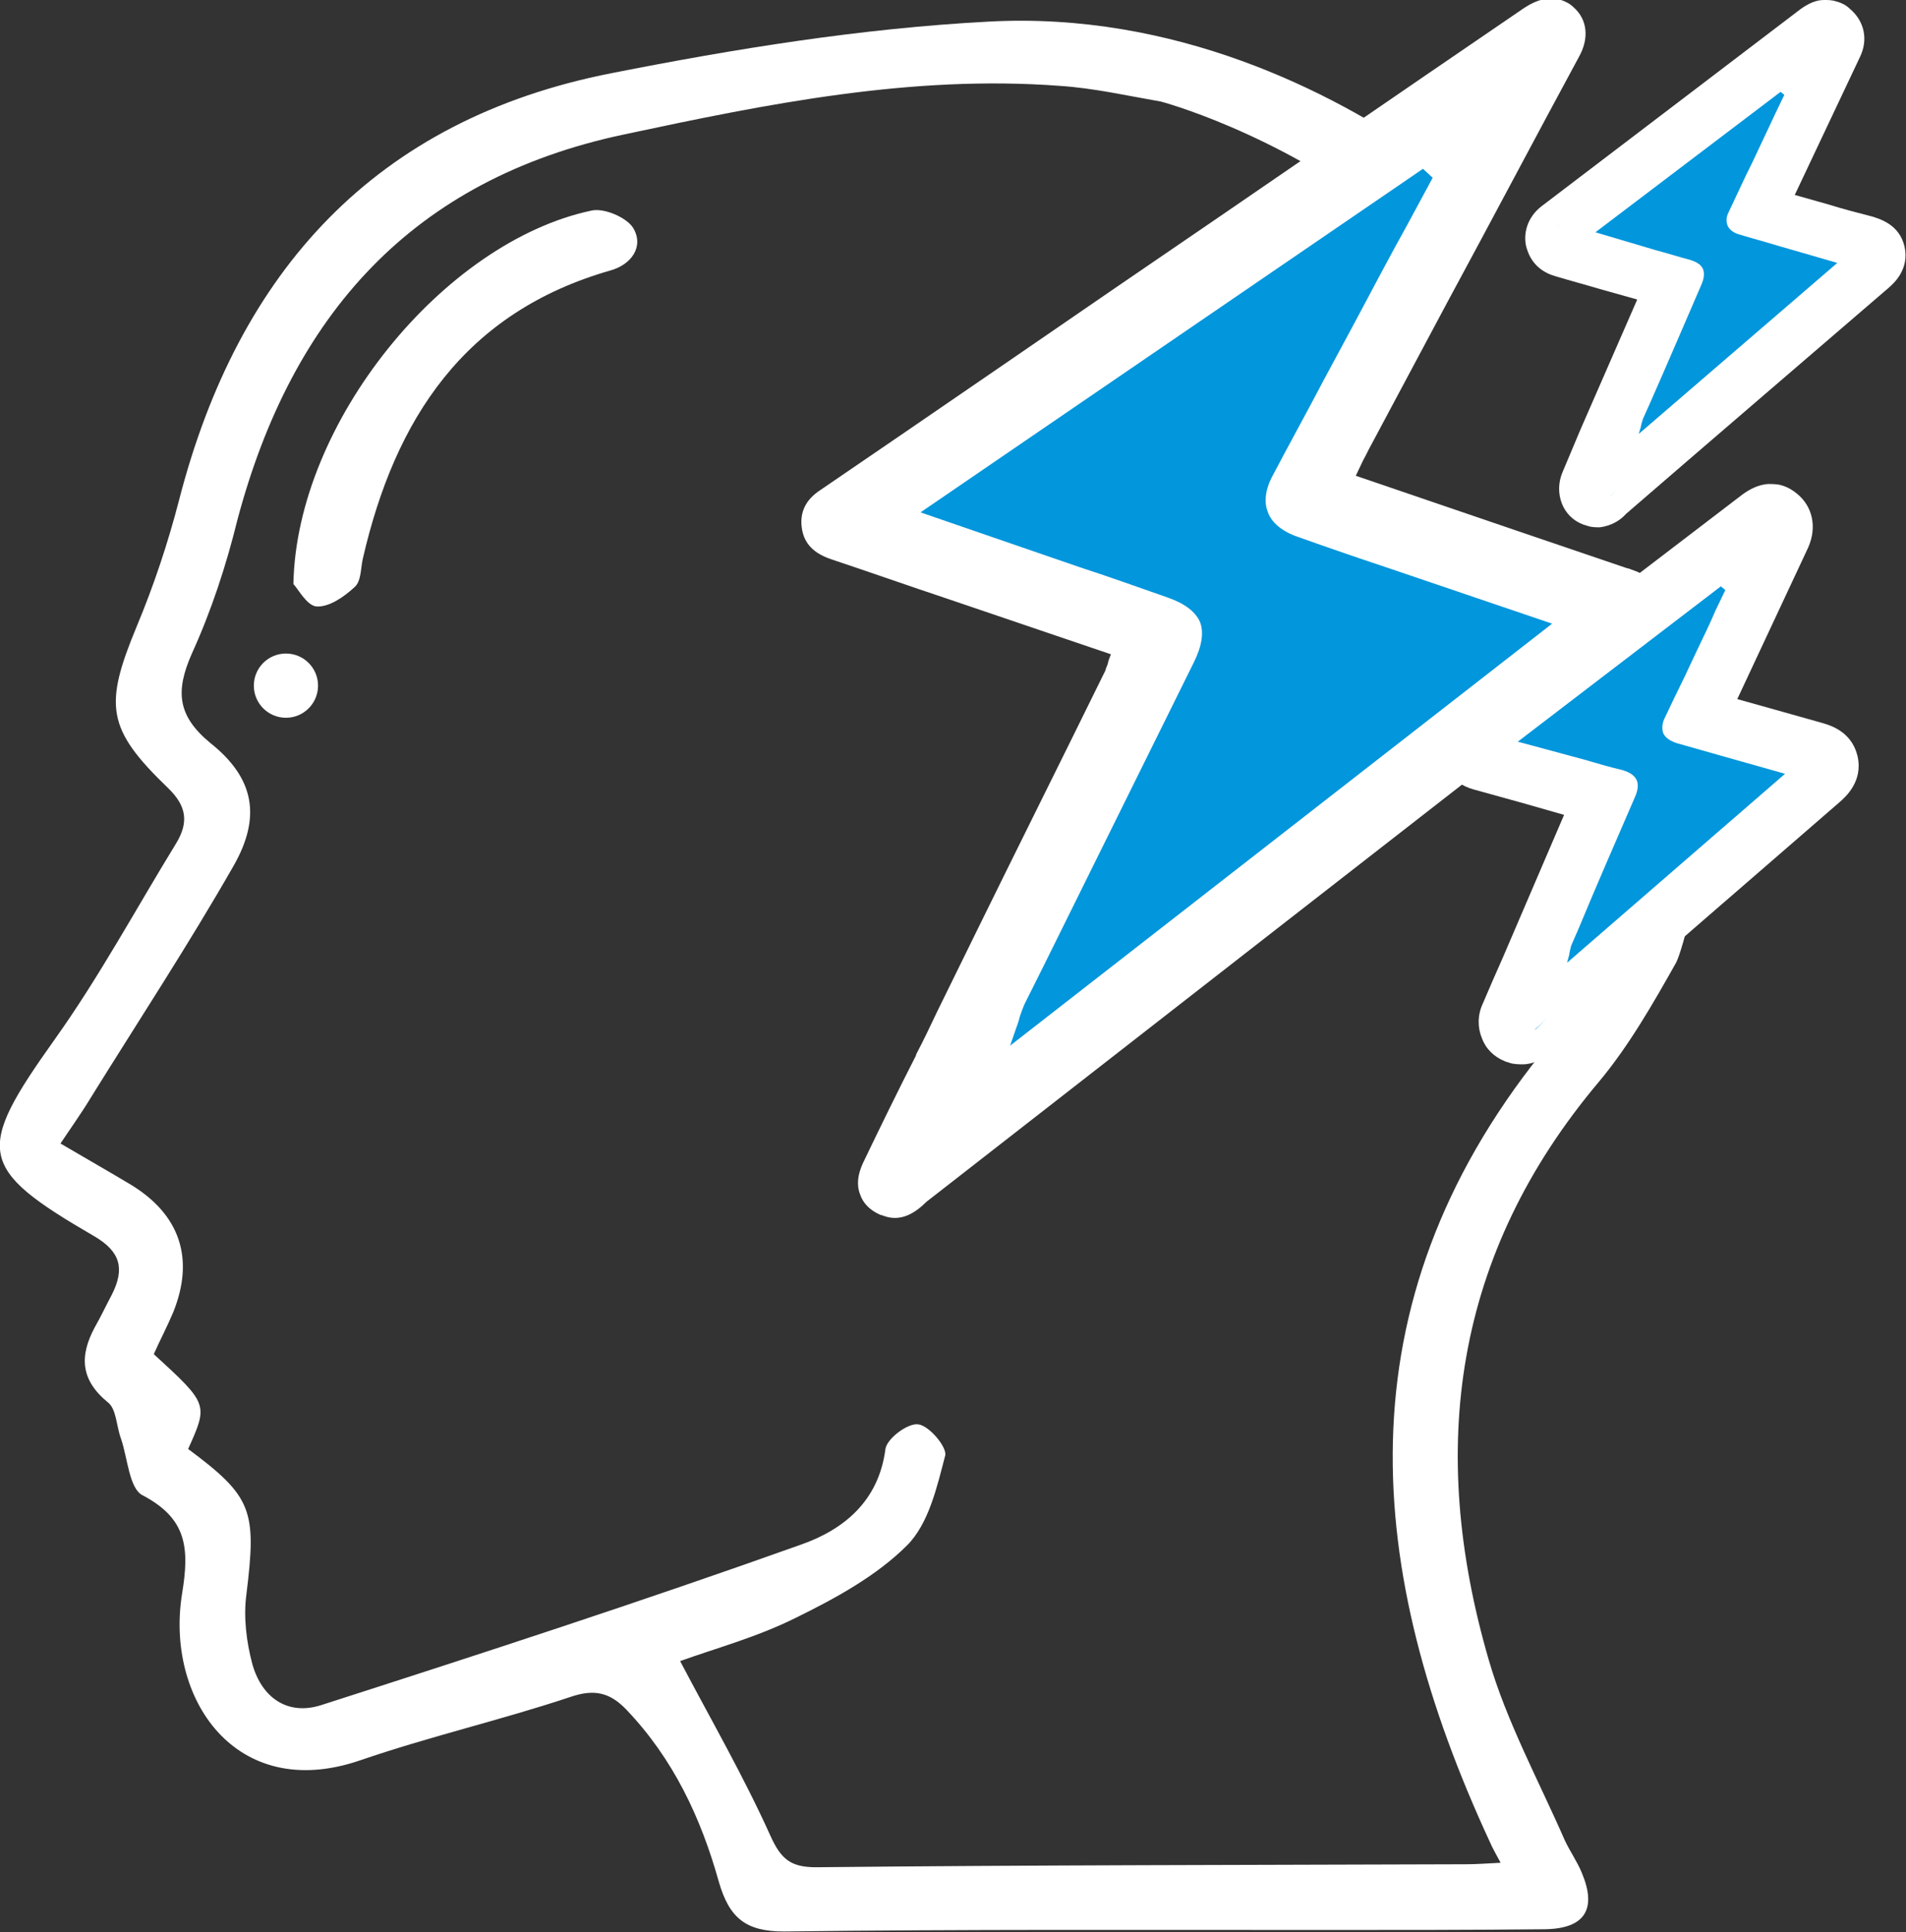
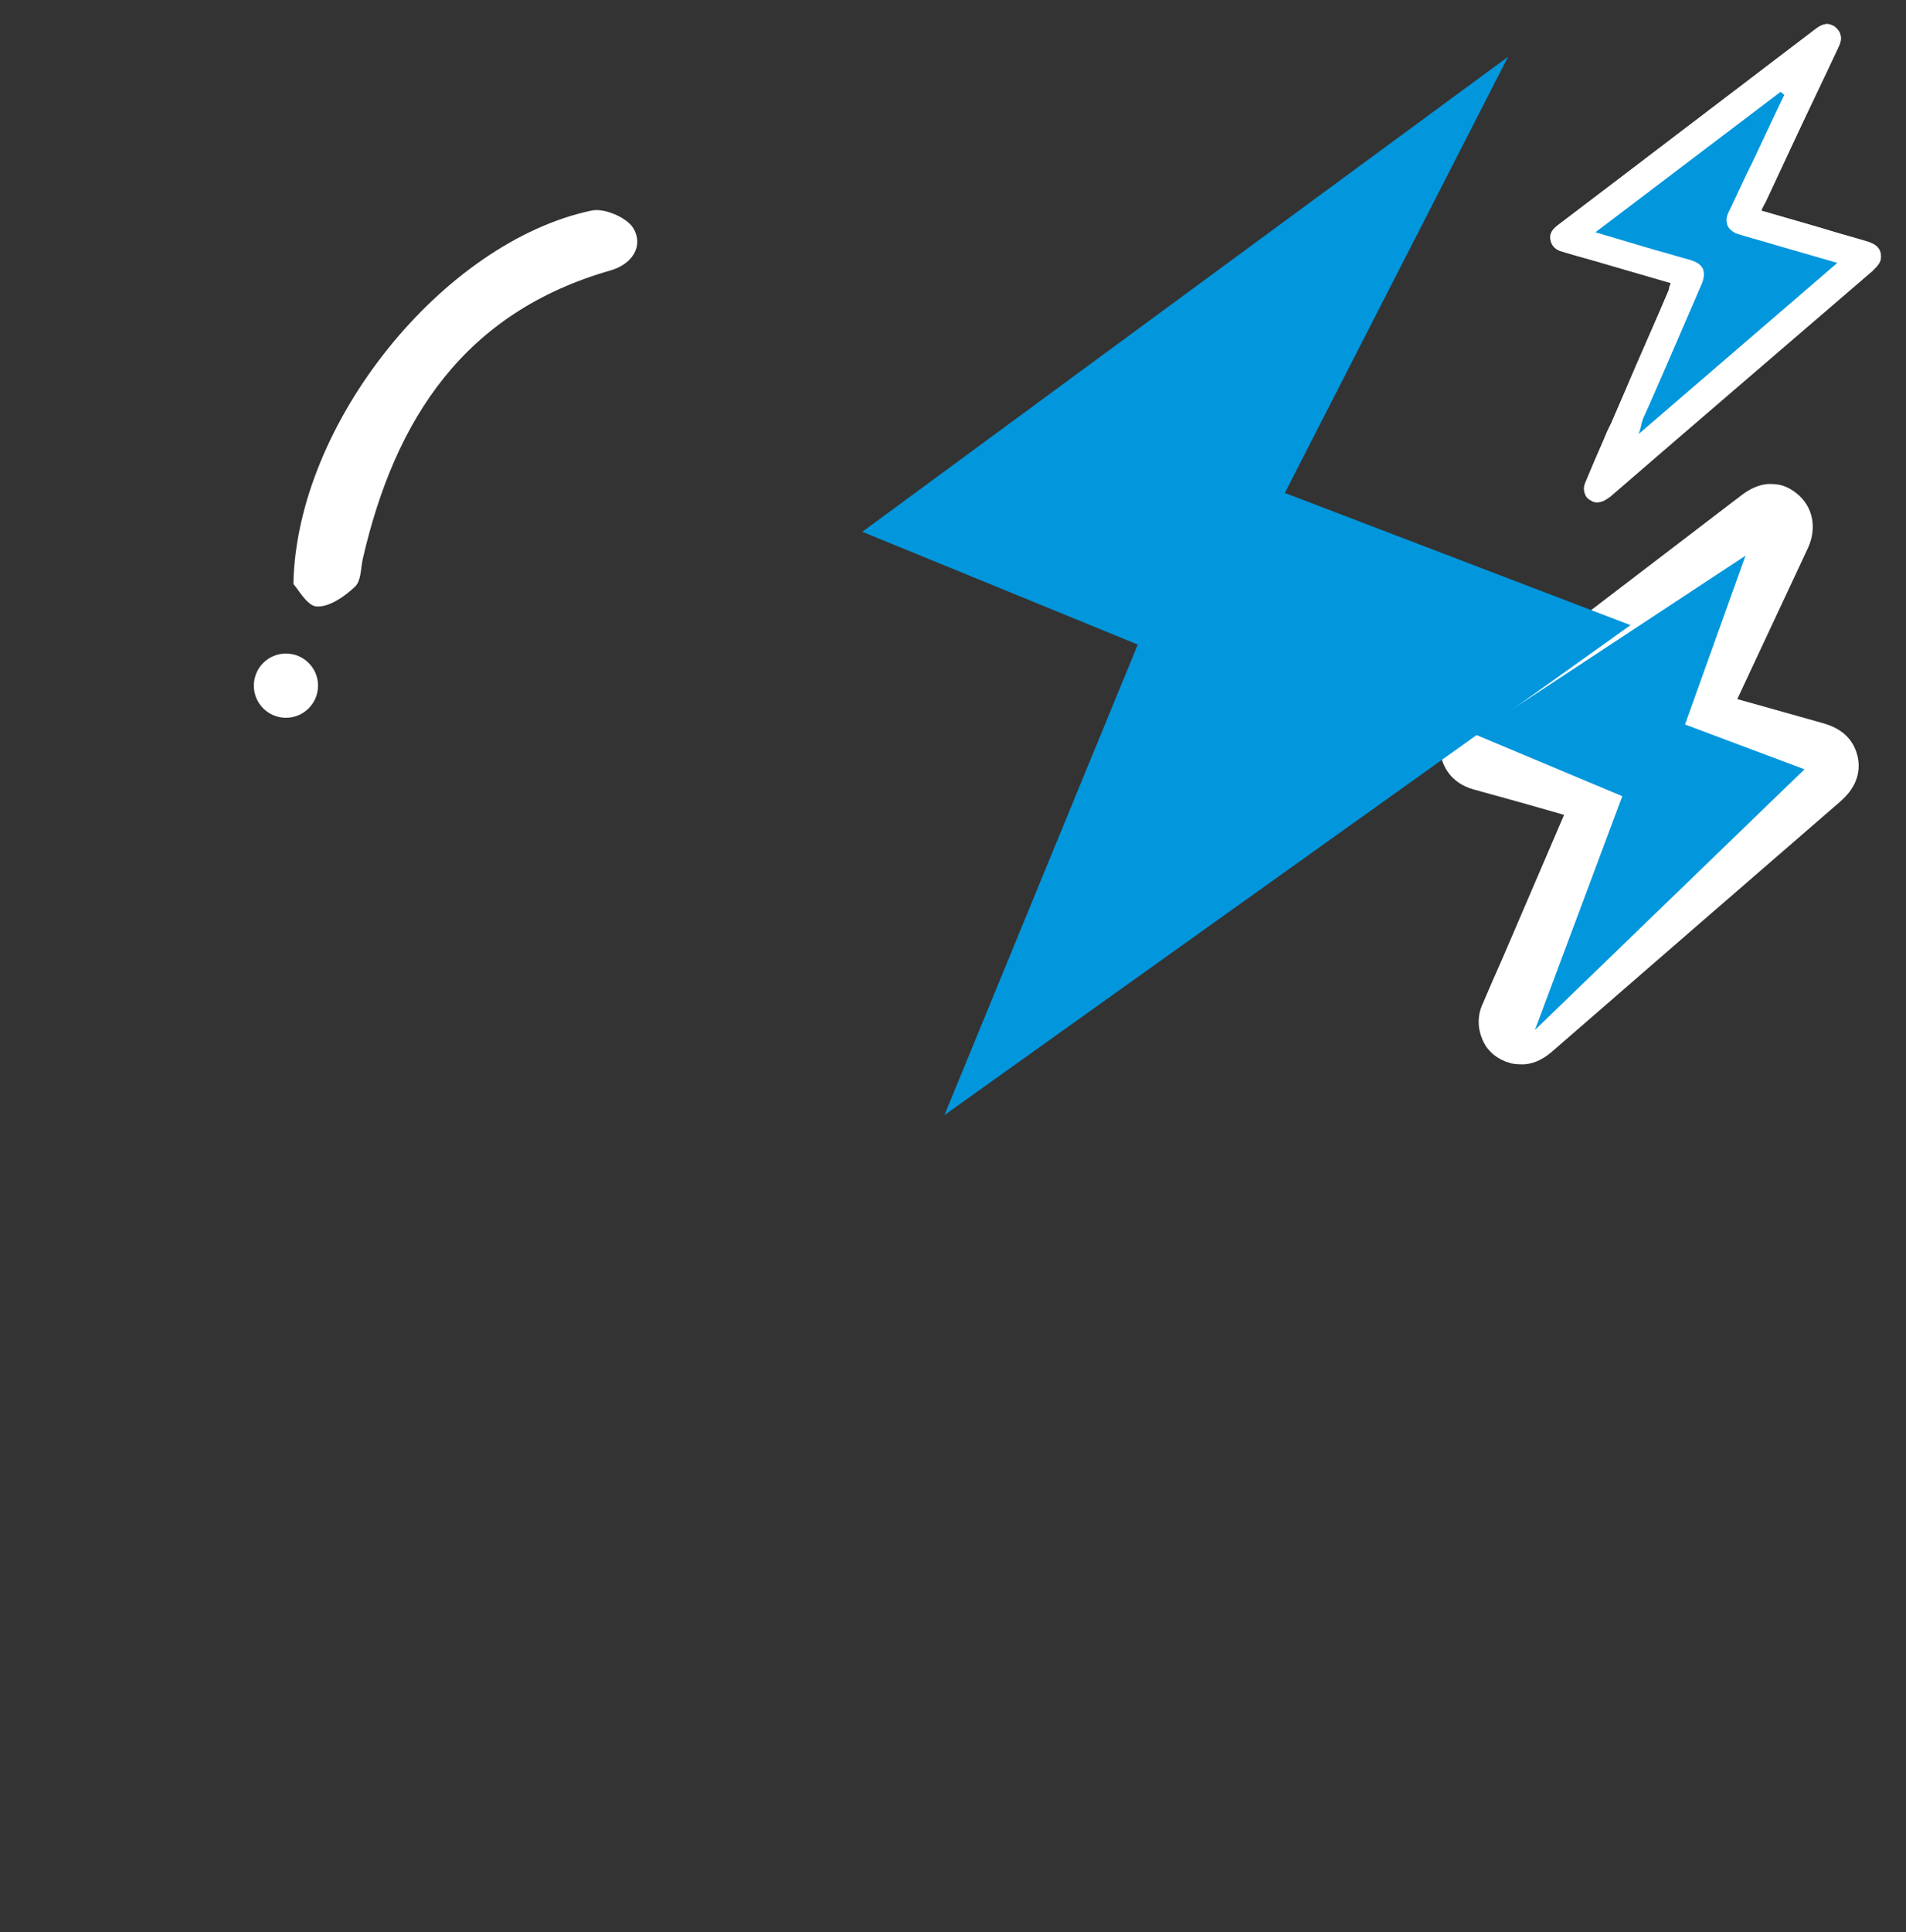
<svg xmlns="http://www.w3.org/2000/svg" id="Слой_1" x="0px" y="0px" viewBox="0 0 255.3 258.7" style="enable-background:new 0 0 255.3 258.7;" xml:space="preserve">
  <rect x="0" y="0" width="255.3" height="258.7" fill="#333333" stroke="none" />
  <style type="text/css"> .st0{fill:#FFFFFF;} .st1{fill:#0296DC;} </style>
  <g>
    <path class="st0" d="M39.3,78.2c0.4-21.6,20.1-45.8,39.9-50c1.7-0.4,4.7,0.9,5.6,2.3c1.5,2.5-0.2,4.9-3,5.7 c-19.6,5.6-28.9,19.9-33.2,38.6c-0.3,1.3-0.2,3-1.1,3.8c-1.4,1.3-3.4,2.7-5.1,2.6C41.1,81.1,39.9,78.8,39.3,78.2z" />
    <circle class="st0" cx="38.3" cy="91.8" r="4.3" />
    <g>
-       <path class="st0" d="M214.3,70.6c-0.6,0-1.1,0-1.7-0.2c-0.2-0.1-0.4-0.1-0.6-0.2c-1.3-0.5-2.3-1.5-2.8-2.8 c-0.5-1.3-0.5-2.8,0.1-4.2c0.8-1.9,1.6-3.8,2.4-5.7l7.6-17.4l-5-1.4c-2-0.6-3.9-1.1-5.9-1.7c-2.9-0.8-3.7-2.9-4-4.1 c-0.4-2,0.4-4,2.1-5.3l34.7-26.4c1-0.7,2-1.2,3.1-1.2c0.6,0,1.1,0,1.7,0.2c0.7,0.2,1.3,0.5,1.8,1c1.9,1.6,2.5,4.1,1.3,6.5 l-8.7,18.4l4.6,1.3c1.9,0.6,3.9,1.1,5.8,1.6c0.9,0.3,3.6,1,4.3,4c0.7,3.1-1.5,5-2.2,5.6c-11.5,9.9-23.3,20-35.1,30.2 C217.1,69.6,215.9,70.4,214.3,70.6z" />
      <path class="st0" d="M251.9,33.9c-0.2-0.9-0.9-1.3-1.9-1.6l0,0c-1.9-0.5-3.9-1.1-5.8-1.7l-8.3-2.4c0,0,0.3-0.7,0.4-0.8 c0.1-0.3,0.2-0.6,0.4-0.8l3.5-7.5c2-4.3,4.1-8.6,6.1-12.9c0.5-1,0.3-1.9-0.4-2.5c-0.2-0.2-0.4-0.3-0.7-0.4c-0.6-0.2-1.2,0-1.9,0.5 c-6.7,5.1-13.4,10.2-20.1,15.3c0,0-10.1,7.7-14.6,11.1c-0.7,0.6-1,1.2-0.9,2c0.2,0.8,0.7,1.3,1.6,1.5c2,0.6,4,1.1,5.9,1.7l8.6,2.5 l-0.1,0.3c0,0.1-0.1,0.2-0.1,0.3c0,0.1-0.1,0.3-0.1,0.4c-1.9,4.5-3.9,8.9-5.8,13.4l-1.9,4.4c-0.3,0.7-0.6,1.5-1,2.2l0,0 c-0.8,1.8-1.6,3.7-2.4,5.6c-0.2,0.6-0.3,1.1-0.1,1.6c0.2,0.4,0.5,0.8,1,1c0.1,0,0.2,0.1,0.2,0.1c0.9,0.2,1.5-0.2,2.2-0.7 c11.8-10.2,23.6-20.3,35.1-30.2C251.6,35.5,252.1,34.8,251.9,33.9z" />
      <g>
        <polygon class="st1" points="208.5,30.3 241.5,8.7 234.1,29.3 248.6,34.7 215.7,66.4 226.4,38 " />
        <path class="st0" d="M213.5,67.2c-0.1,0-0.2,0-0.2-0.1c-0.5-0.2-0.9-0.5-1-1c-0.2-0.5-0.2-1,0.1-1.6c0.8-1.9,1.6-3.8,2.4-5.6l0,0 c0.3-0.8,0.6-1.5,1-2.2l1.9-4.4c1.9-4.5,3.9-8.9,5.8-13.4c0.1-0.1,0.1-0.2,0.1-0.4c0-0.1,0-0.2,0.1-0.3l0.1-0.3l-8.6-2.5 c-2-0.6-4-1.1-5.9-1.7c-0.9-0.3-1.4-0.7-1.6-1.5c-0.2-0.8,0.1-1.4,0.9-2c4.5-3.4,14.6-11.1,14.6-11.1 c6.7-5.1,13.4-10.2,20.1-15.3c0.7-0.5,1.3-0.7,1.9-0.5c0.2,0.1,0.5,0.2,0.7,0.4c0.7,0.6,0.9,1.5,0.4,2.5c-2,4.3-4.1,8.6-6.1,12.9 l-3.5,7.5c-0.1,0.3-0.2,0.5-0.4,0.8c-0.1,0.2-0.4,0.8-0.4,0.8l8.3,2.4c1.9,0.6,3.9,1.1,5.8,1.7l0,0c1,0.3,1.7,0.7,1.9,1.6 c0.2,1-0.2,1.6-1.1,2.3c-11.5,9.9-23.3,20-35.1,30.2C215.1,66.9,214.4,67.4,213.5,67.2z M221.8,33.5c1.5,0.4,3.1,0.9,4.6,1.3 c0.9,0.3,1.4,0.6,1.7,1.2c0.2,0.5,0.2,1.2-0.2,2.1c-2.3,5.3-4.6,10.7-6.9,15.9l-0.9,2c-0.1,0.2-0.1,0.4-0.2,0.6 c0,0.1-0.1,0.3-0.1,0.5l-0.3,1l26.6-22.9l-8.3-2.4c-1.6-0.5-3.2-0.9-4.8-1.4c-0.8-0.2-1.4-0.7-1.6-1.2c-0.2-0.5-0.2-1.1,0.1-1.7 c0.8-1.7,1.6-3.4,2.4-5.1c0.5-1,1-2,1.5-3.1c0.8-1.7,1.6-3.4,2.4-5.1l1.2-2.5l-0.5-0.4l-24.8,18.8L221.8,33.5z" />
      </g>
    </g>
-     <path class="st0" d="M219.5,103.3c-0.3,5.2-0.9,10.7-1.9,16.5c-0.8,4.5-2.5,8.9-5.1,12.7c-2,3-3.9,5.9-6.1,8.6 c-26.9,33.7-23.7,69.2-6.8,105.6c0.3,0.7,0.7,1.4,1.4,2.7c-1.9,0.1-3.3,0.2-4.7,0.2c-29,0.1-58,0.1-87,0.4c-3.4,0-4.7-1.1-6.1-4.2 c-3.6-8-8-15.6-12.1-23.4c4.7-1.7,10.3-3.2,15.5-5.8c5.3-2.6,10.8-5.6,14.9-9.7c2.9-2.9,4-7.8,5.1-12c0.3-1.1-2.1-4-3.6-4.2 c-1.4-0.2-4.2,1.9-4.4,3.3c-0.9,7-5.6,10.8-11.3,12.8C86,214.4,64.5,221.4,43,228.3c-4.4,1.4-7.9-0.9-9.2-5.5 c-0.8-3-1.2-6.3-0.8-9.3c1.4-11.3,0.8-13.1-7.8-19.5c2.7-6,2.7-6-4.6-12.7c0.8-1.8,1.8-3.7,2.6-5.6c2.9-7.2,0.9-13.1-5.7-17.1 c-3-1.8-6-3.5-9.4-5.5c1.6-2.4,2.9-4.2,4.1-6.2c6.4-10.3,13.1-20.5,19.1-31c3.7-6.5,2.8-11.7-3.1-16.4c-4.5-3.7-4.7-7-2.5-12 c2.6-5.7,4.6-11.8,6.1-17.9C39.1,42.2,55.2,24,83.6,18c19.2-4.1,38.5-8,58.4-6.5c4.5,0.3,8.9,1.3,13.5,2.1c0,0,14.9,3.9,30.3,15.5 l5-8.2c-12.4-8.6-33.4-19.4-58.5-18c-16.9,0.9-33.7,3.6-50.4,6.9C50.3,16,31.9,36.3,24,66.9c-1.5,5.8-3.4,11.5-5.7,17 c-4.4,10.6-4,13.7,4.2,21.6c2.5,2.4,2.8,4.6,1.1,7.4c-5.4,8.8-10.3,17.9-16.3,26.3c-10.6,14.9-10.4,17.2,5.3,26.3 c3.6,2.1,4.1,4.4,2.4,7.8c-0.8,1.5-1.5,3-2.3,4.4c-2.1,3.9-1.9,7.1,1.8,10.1c1.1,0.9,1.1,3.2,1.7,4.8c0.9,2.6,1.1,6.7,2.9,7.6 c5.9,3.1,6.3,7,5.3,13.1c-2.3,14,7.1,28.1,23.8,22.4c9.3-3.2,18.9-5.4,28.2-8.5c3.2-1.1,5.3-0.6,7.5,1.7c6.3,6.6,10,14.5,12.4,23.1 c1.4,4.8,3.6,6.6,8.7,6.6c24.2-0.3,48.3-0.2,72.5-0.2c9.8,0,19.7,0,29.5-0.1c5.3-0.1,6.9-2.7,4.9-7.5c-0.6-1.5-1.6-2.9-2.3-4.4 c-3.5-8-7.8-15.9-10.2-24.2c-8.2-28.2-4.7-54.3,14.8-77.4c4-4.8,7.2-10.4,10.3-15.9c0.8-1.5,4.1-12.7,4.5-28.1 C225.9,101.6,222.6,102.5,219.5,103.3z" />
    <path class="st0" d="M204.1,142.5c-0.6,0-1.3,0-1.9-0.2c-0.2-0.1-0.4-0.1-0.6-0.2c-1.5-0.6-2.6-1.7-3.1-3.1 c-0.6-1.4-0.6-3.1,0.1-4.6c0.9-2.1,1.8-4.2,2.7-6.2l8.2-19.1l-5.6-1.6c-2.2-0.6-4.3-1.2-6.5-1.8c-3.2-0.9-4.1-3.2-4.4-4.5 c-0.5-2.2,0.4-4.4,2.3-5.9l38.1-29.1c1.1-0.8,2.2-1.3,3.4-1.4c0.6,0,1.3,0,1.9,0.2c0.7,0.2,1.4,0.6,2,1.1c2.1,1.7,2.7,4.5,1.5,7.2 l-9.5,20.3l5,1.4c2.1,0.6,4.3,1.2,6.4,1.8c1,0.3,3.9,1.1,4.7,4.4c0.8,3.4-1.6,5.5-2.4,6.2c-12.6,10.9-25.5,22.1-38.4,33.3 C207.2,141.4,205.9,142.4,204.1,142.5z" />
    <path class="st0" d="M245.3,102c-0.2-1-1-1.4-2.1-1.7l0,0c-2.1-0.6-4.3-1.2-6.4-1.8l-9.1-2.6c0,0,0.3-0.7,0.4-0.9 c0.1-0.3,0.3-0.6,0.4-0.9l3.9-8.2c2.2-4.7,4.4-9.4,6.6-14.2c0.5-1.1,0.4-2.1-0.5-2.8c-0.2-0.2-0.5-0.3-0.7-0.4 c-0.6-0.2-1.3,0-2.1,0.6c-7.3,5.6-14.7,11.2-22,16.9c0,0-11.1,8.5-16,12.3c-0.8,0.6-1.1,1.4-1,2.2c0.2,0.9,0.7,1.4,1.8,1.7 c2.2,0.6,4.4,1.2,6.5,1.8l9.5,2.7l-0.1,0.3c0,0.1-0.1,0.2-0.1,0.3c0,0.2-0.1,0.3-0.1,0.4c-2.1,4.9-4.2,9.8-6.3,14.7l-2.1,4.8 c-0.3,0.8-0.7,1.6-1.1,2.4l0,0c-0.9,2-1.8,4.1-2.6,6.2c-0.3,0.6-0.3,1.3-0.1,1.8c0.2,0.5,0.6,0.9,1.1,1.1c0.1,0,0.2,0.1,0.3,0.1 c0.9,0.3,1.7-0.2,2.4-0.8c12.9-11.2,25.8-22.4,38.4-33.3C245,103.8,245.5,103.1,245.3,102z" />
    <g>
      <polygon class="st1" points="197.5,98.3 233.8,74.4 225.7,97 241.7,103 205.6,137.9 217.3,106.6 " />
-       <path class="st0" d="M203.2,138.8c-0.1,0-0.2-0.1-0.3-0.1c-0.5-0.2-0.9-0.6-1.1-1.1c-0.2-0.5-0.2-1.1,0.1-1.8 c0.9-2.1,1.8-4.2,2.6-6.2l0,0c0.4-0.8,0.7-1.6,1.1-2.4l2.1-4.8c2.1-4.9,4.2-9.8,6.3-14.7c0.1-0.1,0.1-0.3,0.1-0.4 c0-0.1,0-0.2,0.1-0.3l0.1-0.3l-9.5-2.7c-2.2-0.6-4.4-1.2-6.5-1.8c-1-0.3-1.6-0.8-1.8-1.7c-0.2-0.9,0.1-1.6,1-2.2 c4.9-3.8,16-12.3,16-12.3c7.3-5.6,14.7-11.2,22-16.9c0.7-0.6,1.4-0.7,2.1-0.6c0.3,0.1,0.5,0.2,0.7,0.4c0.8,0.6,1,1.7,0.5,2.8 c-2.2,4.7-4.4,9.4-6.6,14.2l-3.9,8.2c-0.1,0.3-0.3,0.6-0.4,0.9c-0.1,0.2-0.4,0.9-0.4,0.9l9.1,2.6c2.1,0.6,4.3,1.2,6.4,1.8l0,0 c1.1,0.3,1.9,0.7,2.1,1.7c0.3,1.1-0.2,1.7-1.2,2.6c-12.6,10.9-25.5,22.1-38.4,33.3C204.9,138.5,204.2,139,203.2,138.8z M212.2,101.7c1.7,0.5,3.4,1,5.1,1.4c1,0.3,1.6,0.7,1.9,1.3c0.3,0.6,0.2,1.4-0.2,2.3c-2.5,5.8-5.1,11.7-7.5,17.5l-1,2.3 c-0.1,0.2-0.1,0.4-0.2,0.7c0,0.2-0.1,0.3-0.1,0.6l-0.3,1.1l29.2-25.3l-9.2-2.6c-1.8-0.5-3.5-1-5.3-1.5c-0.9-0.3-1.5-0.7-1.8-1.3 c-0.2-0.5-0.2-1.2,0.1-1.9c0.9-1.9,1.8-3.8,2.7-5.6c0.5-1.1,1.1-2.3,1.6-3.4c0.9-1.9,1.8-3.7,2.6-5.6l1.3-2.7l-0.6-0.5l-27.2,20.8 L212.2,101.7z" />
    </g>
    <g>
      <polygon class="st1" points="115.5,71.2 152.4,86.3 126.5,149.3 218.4,83.7 172.1,66 202,7.6 " />
-       <path class="st0" d="M118.4,162.8c-0.2-0.1-0.4-0.1-0.6-0.2c-1.3-0.6-2.2-1.5-2.6-2.7c-0.5-1.3-0.3-2.7,0.4-4.2 c2.3-4.8,4.7-9.7,7.1-14.4l0-0.1c1-1.9,1.9-3.8,2.8-5.7l5.5-11.2c5.6-11.4,11.3-22.8,16.9-34.2c0.2-0.3,0.2-0.6,0.4-1 c0.1-0.2,0.1-0.4,0.2-0.7l0.3-0.8l-22.1-7.5c-5.1-1.7-10.2-3.5-15.3-5.2c-2.4-0.8-3.7-2.1-4-4.2c-0.3-2.1,0.5-3.8,2.5-5.1 c12.2-8.3,39.7-27.2,39.7-27.2c18.2-12.4,36.3-24.9,54.5-37.3c1.8-1.2,3.5-1.6,5-1.1c0.6,0.2,1.2,0.5,1.7,1 c1.8,1.6,2.1,4.1,0.7,6.6c-5.9,10.9-11.7,21.9-17.6,32.8l-10.2,19.1c-0.4,0.7-0.7,1.4-1.1,2.1c-0.2,0.4-1,2.1-1,2.1l21.4,7.3 c5,1.7,10,3.4,15,5.1l0.1,0c2.6,0.9,4.3,1.9,4.8,4.4c0.5,2.5-0.8,4.1-3.2,6c-31.3,24.3-63.5,49.4-95.6,74.4 C122.5,162.5,120.6,163.6,118.4,162.8z M144.5,75.9c4,1.3,7.9,2.7,11.9,4.1c2.3,0.8,3.7,1.9,4.3,3.2c0.6,1.4,0.3,3.3-0.8,5.5 c-6.7,13.5-13.5,27.3-20.1,40.6l-2.6,5.2c-0.2,0.5-0.4,1-0.6,1.6c-0.1,0.4-0.2,0.8-0.4,1.3l-0.9,2.6l72.6-56.5l-21.5-7.3 c-4.2-1.4-8.3-2.8-12.5-4.3c-2.1-0.7-3.6-1.9-4.1-3.4c-0.5-1.3-0.3-2.9,0.5-4.5c2.3-4.4,4.7-8.7,7-13.1c1.4-2.6,2.8-5.2,4.2-7.8 c2.3-4.3,4.6-8.7,7-13l3.4-6.3l-1.3-1.2l-67.3,46L144.5,75.9z" />
    </g>
  </g>
</svg>